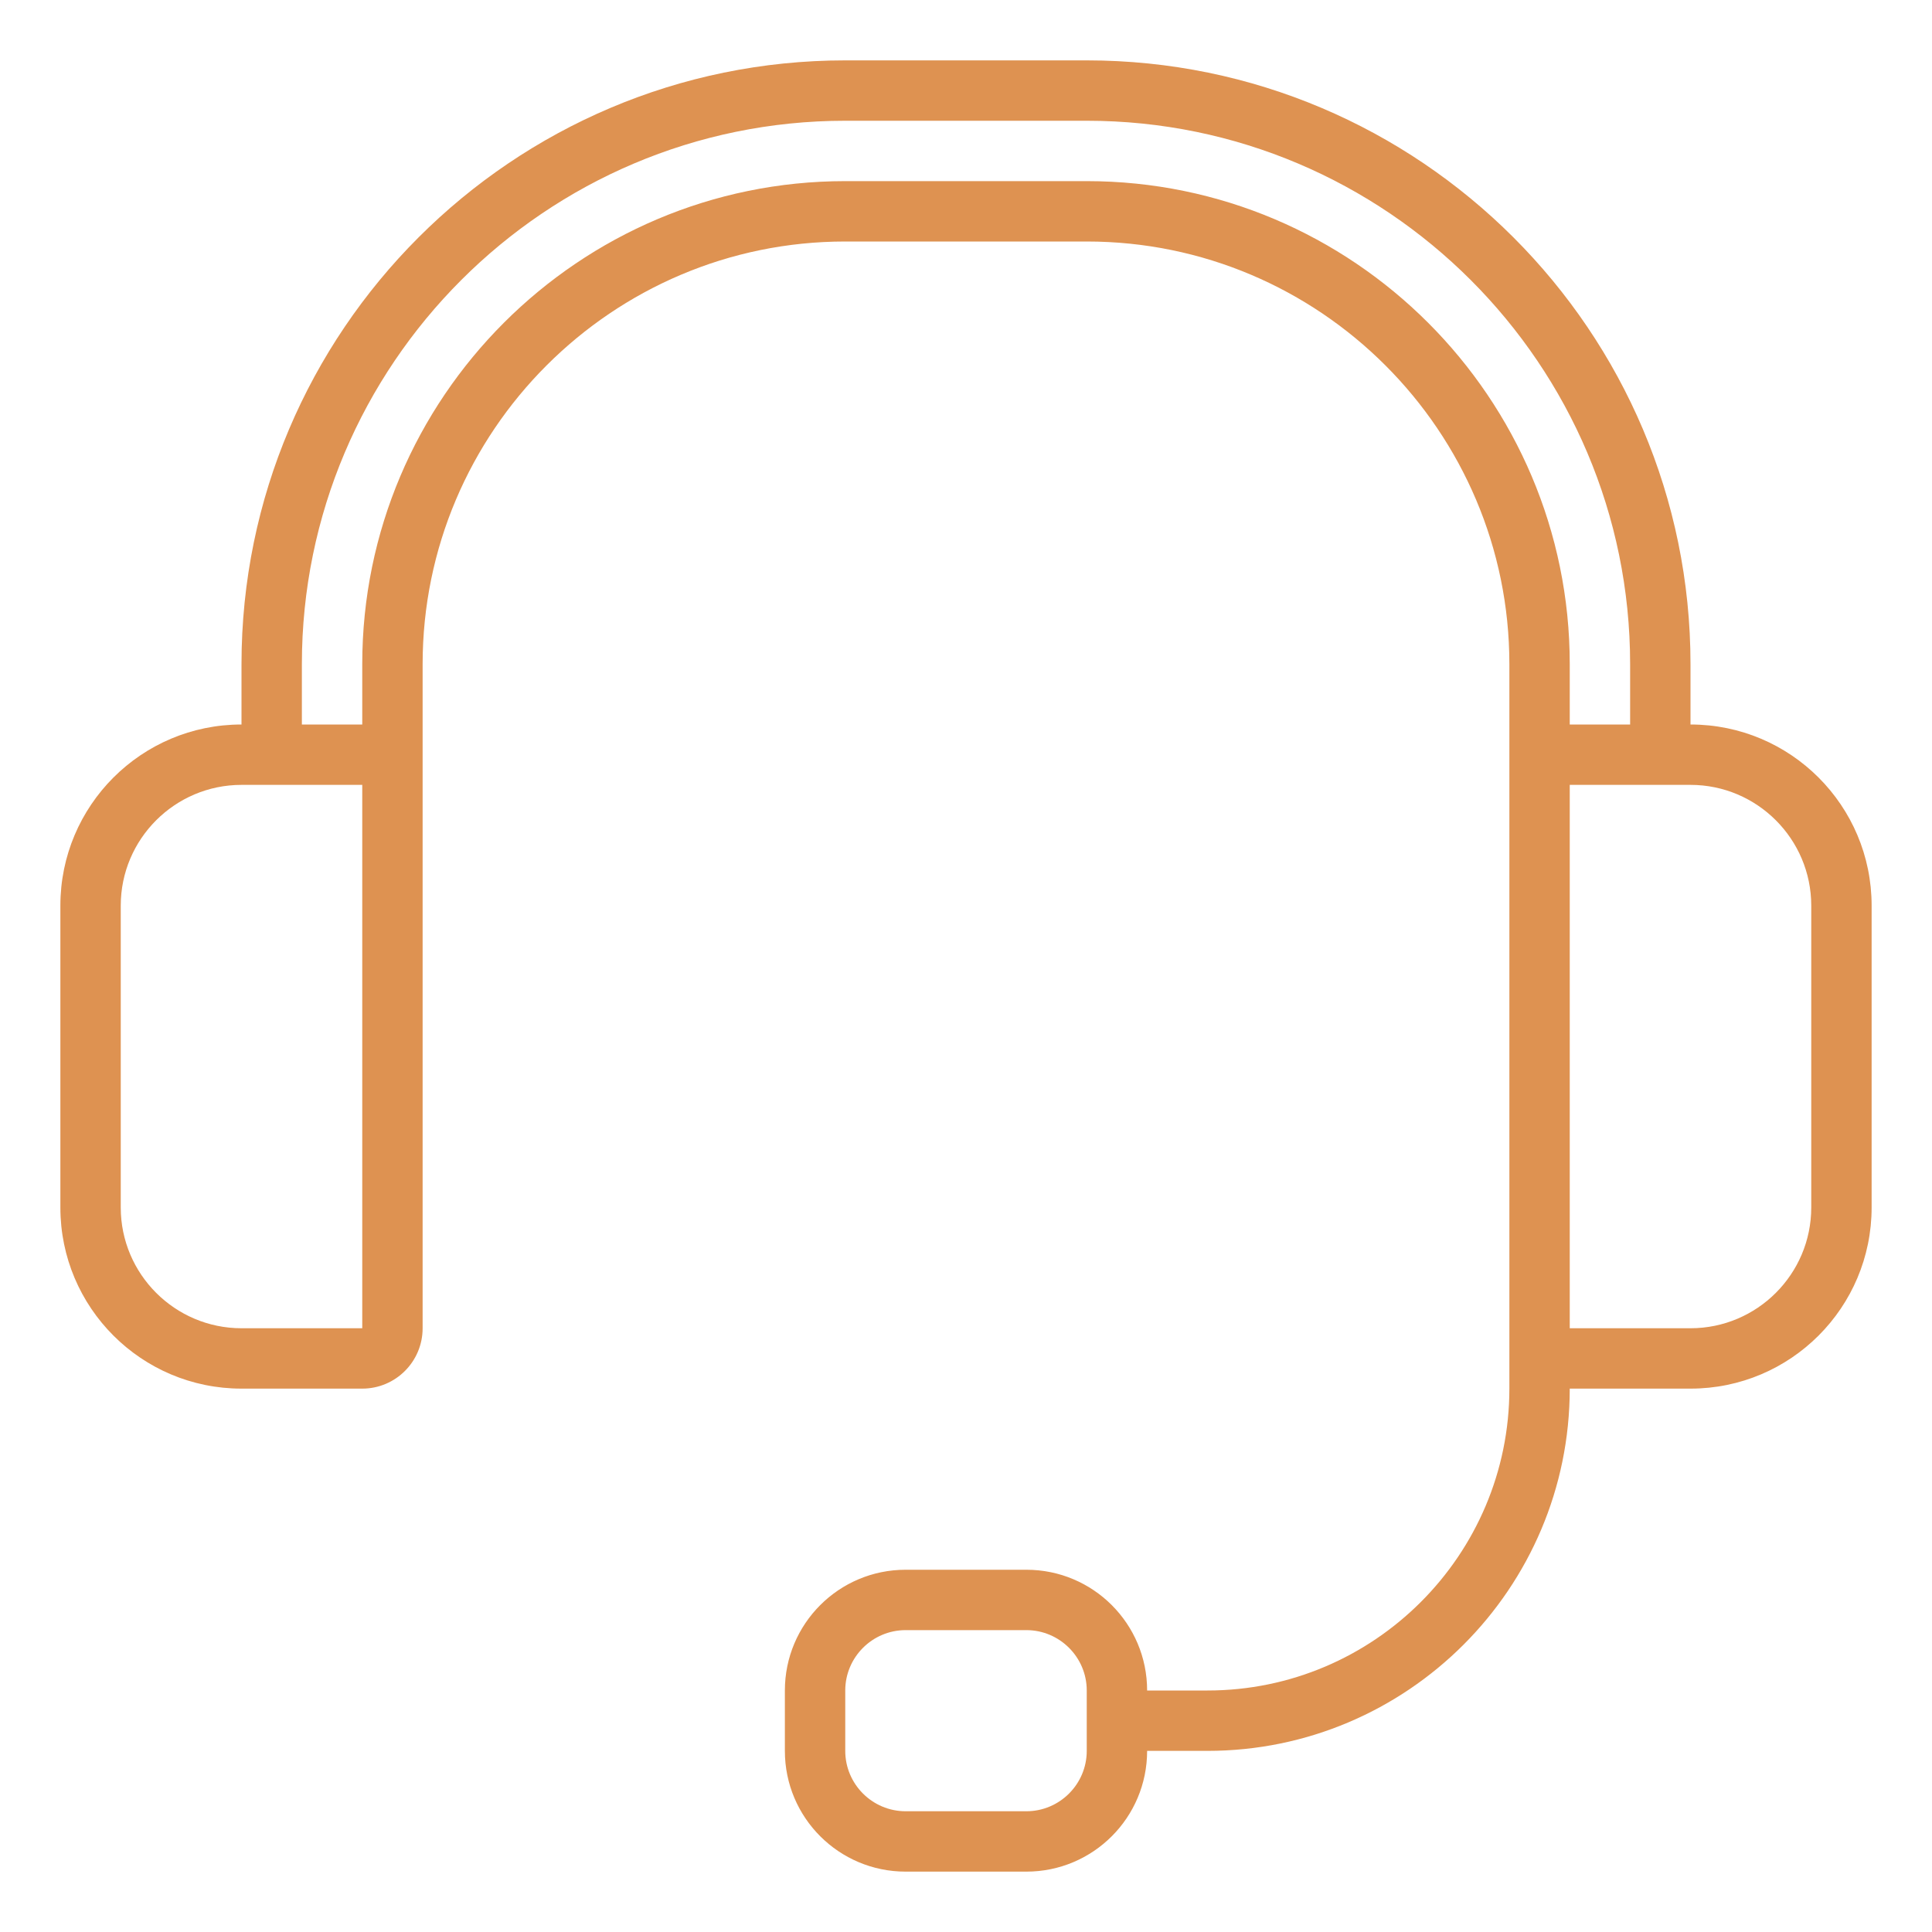
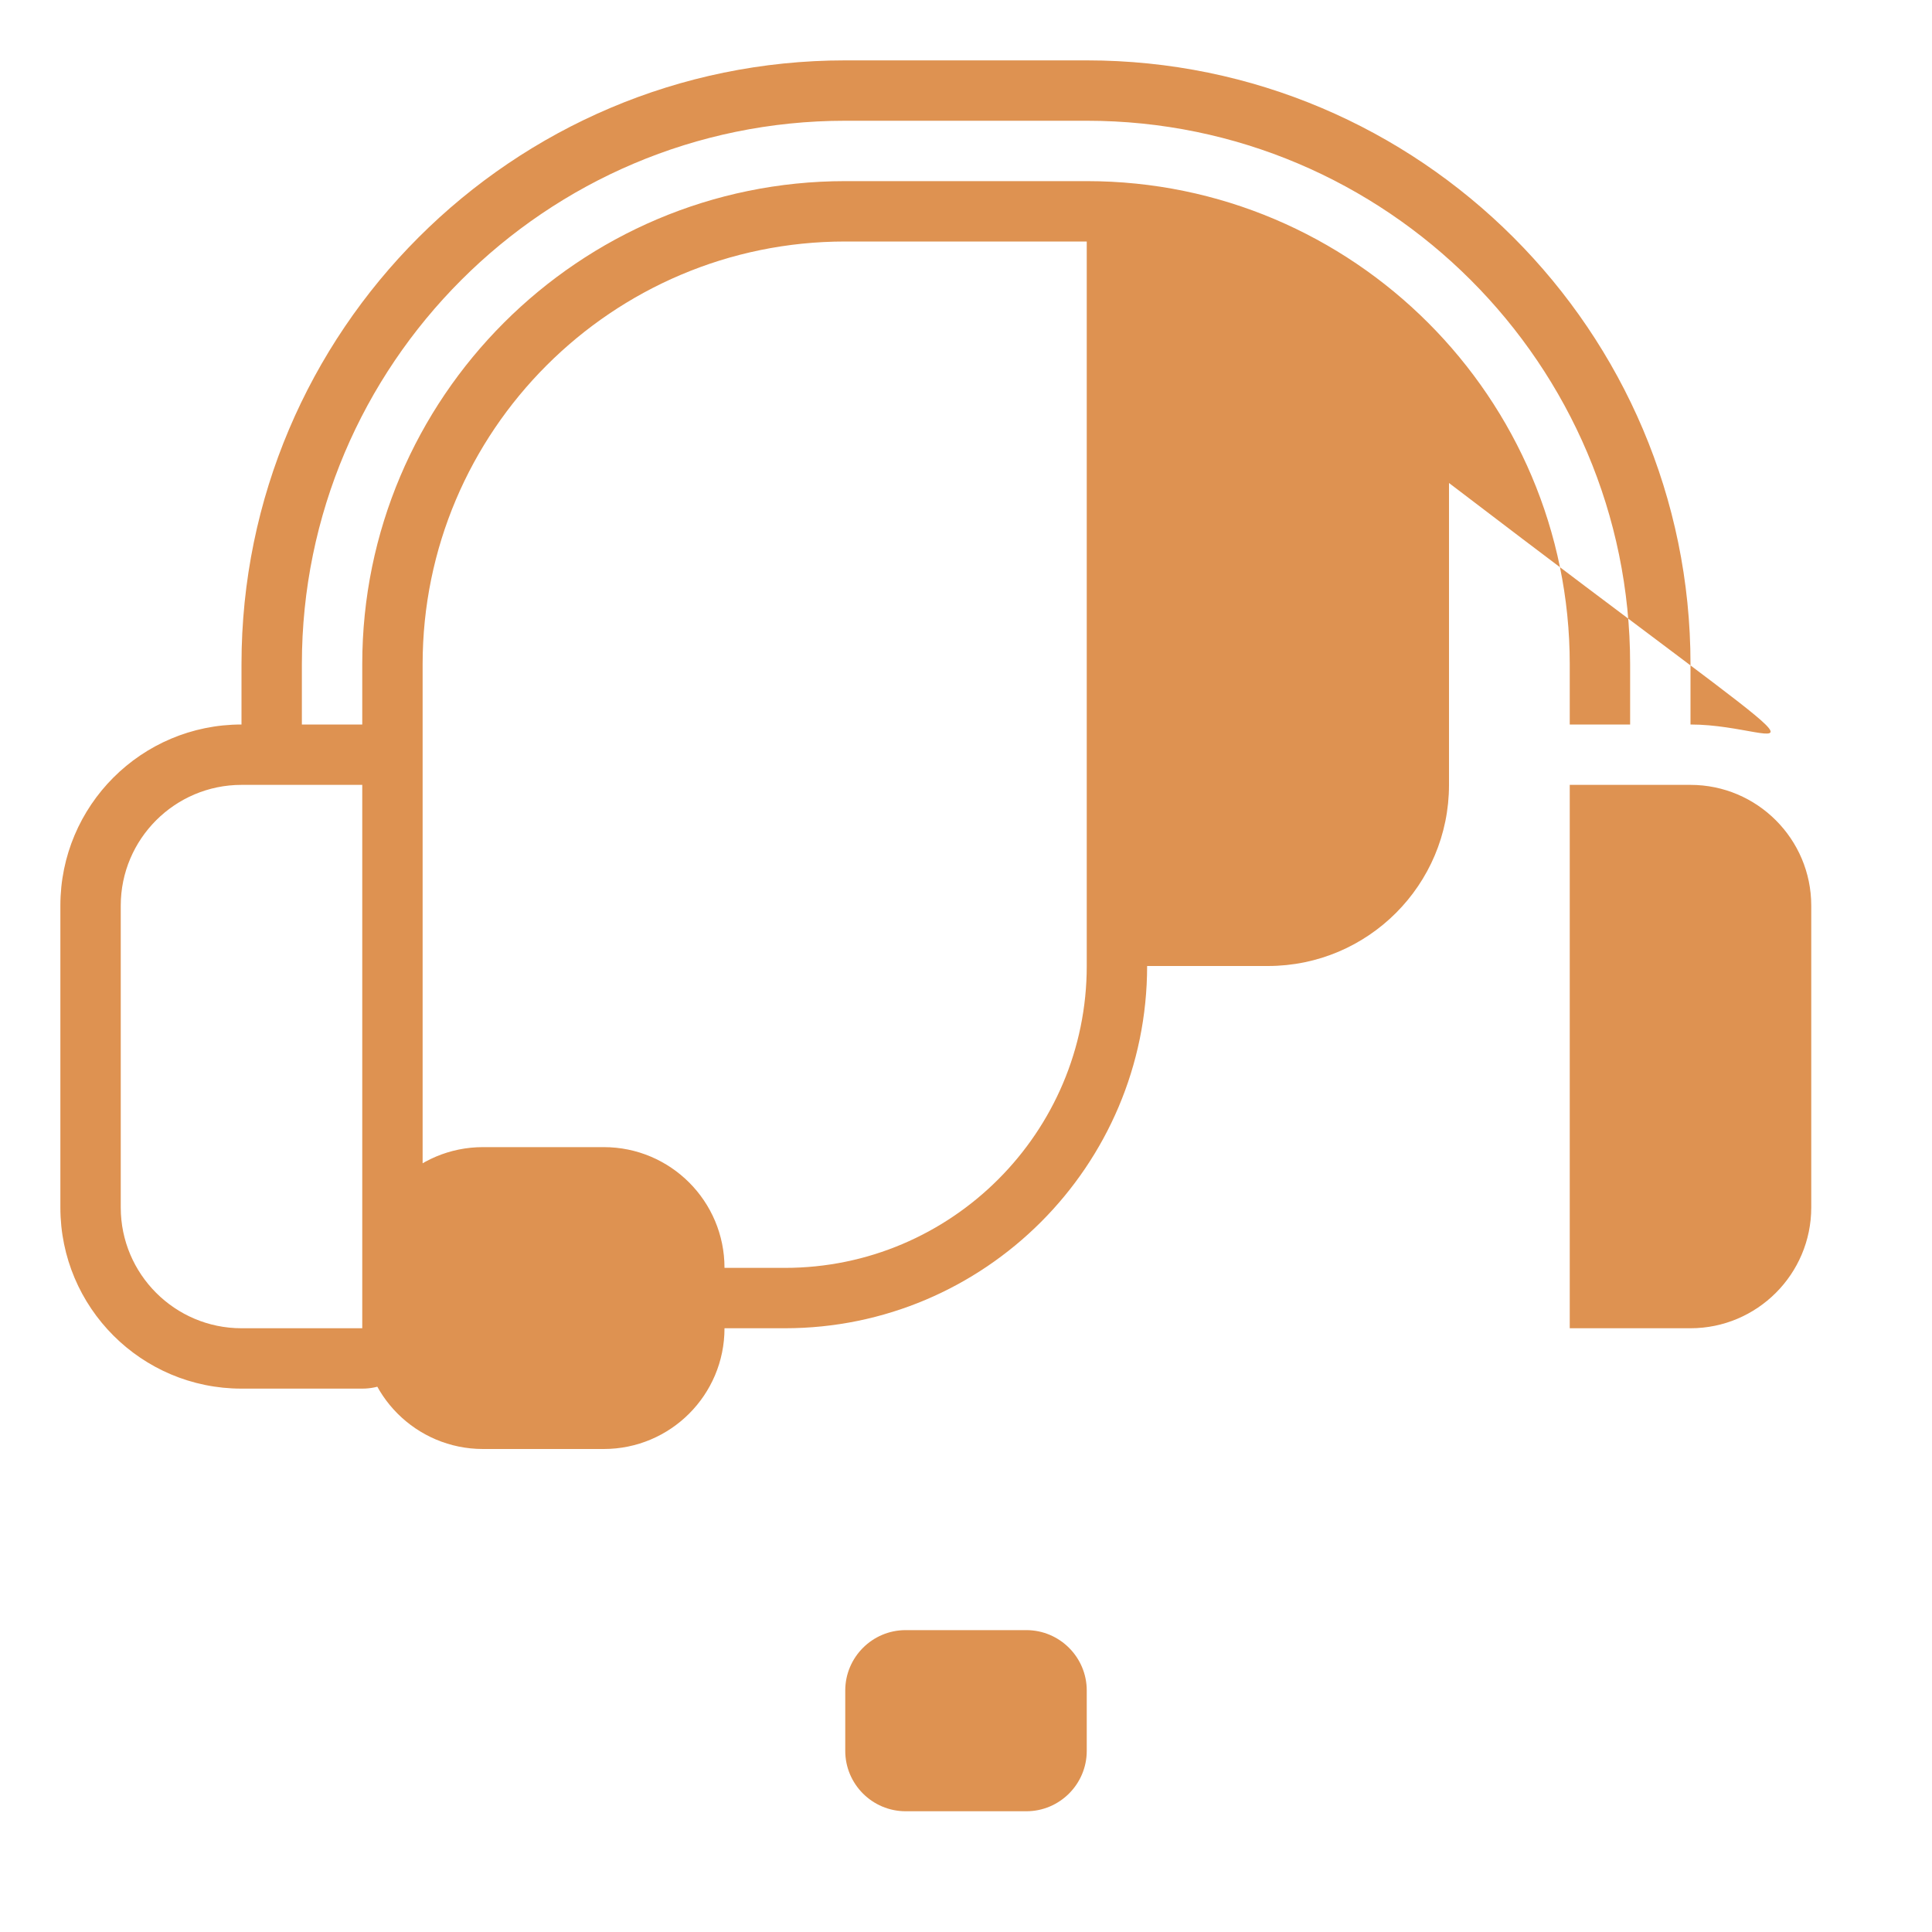
<svg xmlns="http://www.w3.org/2000/svg" version="1.1" id="Uploaded to svgrepo.com" width="800px" height="800px" viewBox="0 0 32 32" xml:space="preserve" fill="#000000">
  <g id="SVGRepo_bgCarrier" stroke-width="0" />
  <g id="SVGRepo_tracerCarrier" stroke-linecap="round" stroke-linejoin="round" />
  <g id="SVGRepo_iconCarrier">
    <style type="text/css"> .feather_een{fill:#de9251;} </style>
-     <path class="feather_een" d="M28,12v-1c0-5.514-4.486-10-10-10h-4C8.486,1,4,5.486,4,11v1c-1.657,0-3,1.343-3,3v5 c0,1.657,1.343,3,3,3h2c0.552,0,1-0.448,1-1V11c0-3.86,3.141-7,7-7h4c3.859,0,7,3.14,7,7v12c0,2.757-2.243,5-5,5h-1 c0-1.105-0.895-2-2-2h-2c-1.105,0-2,0.895-2,2v1c0,1.105,0.895,2,2,2h2c1.105,0,2-0.895,2-2h1c3.309,0,6-2.691,6-6h2 c1.657,0,3-1.343,3-3v-5C31,13.343,29.657,12,28,12z M18,29c0,0.551-0.449,1-1,1h-2c-0.551,0-1-0.449-1-1v-1c0-0.551,0.449-1,1-1h2 c0.551,0,1,0.449,1,1V29z M6,22H4c-1.103,0-2-0.897-2-2v-5c0-1.103,0.897-2,2-2h2V22z M18,3h-4c-4.411,0-8,3.589-8,8v1H5v-1 c0-4.962,4.037-9,9-9h4c4.963,0,9,4.038,9,9v1h-1v-1C26,6.589,22.411,3,18,3z M30,20c0,1.103-0.897,2-2,2h-2v-9h2 c1.103,0,2,0.897,2,2V20z" />
+     <path class="feather_een" d="M28,12v-1c0-5.514-4.486-10-10-10h-4C8.486,1,4,5.486,4,11v1c-1.657,0-3,1.343-3,3v5 c0,1.657,1.343,3,3,3h2c0.552,0,1-0.448,1-1V11c0-3.86,3.141-7,7-7h4v12c0,2.757-2.243,5-5,5h-1 c0-1.105-0.895-2-2-2h-2c-1.105,0-2,0.895-2,2v1c0,1.105,0.895,2,2,2h2c1.105,0,2-0.895,2-2h1c3.309,0,6-2.691,6-6h2 c1.657,0,3-1.343,3-3v-5C31,13.343,29.657,12,28,12z M18,29c0,0.551-0.449,1-1,1h-2c-0.551,0-1-0.449-1-1v-1c0-0.551,0.449-1,1-1h2 c0.551,0,1,0.449,1,1V29z M6,22H4c-1.103,0-2-0.897-2-2v-5c0-1.103,0.897-2,2-2h2V22z M18,3h-4c-4.411,0-8,3.589-8,8v1H5v-1 c0-4.962,4.037-9,9-9h4c4.963,0,9,4.038,9,9v1h-1v-1C26,6.589,22.411,3,18,3z M30,20c0,1.103-0.897,2-2,2h-2v-9h2 c1.103,0,2,0.897,2,2V20z" />
  </g>
</svg>